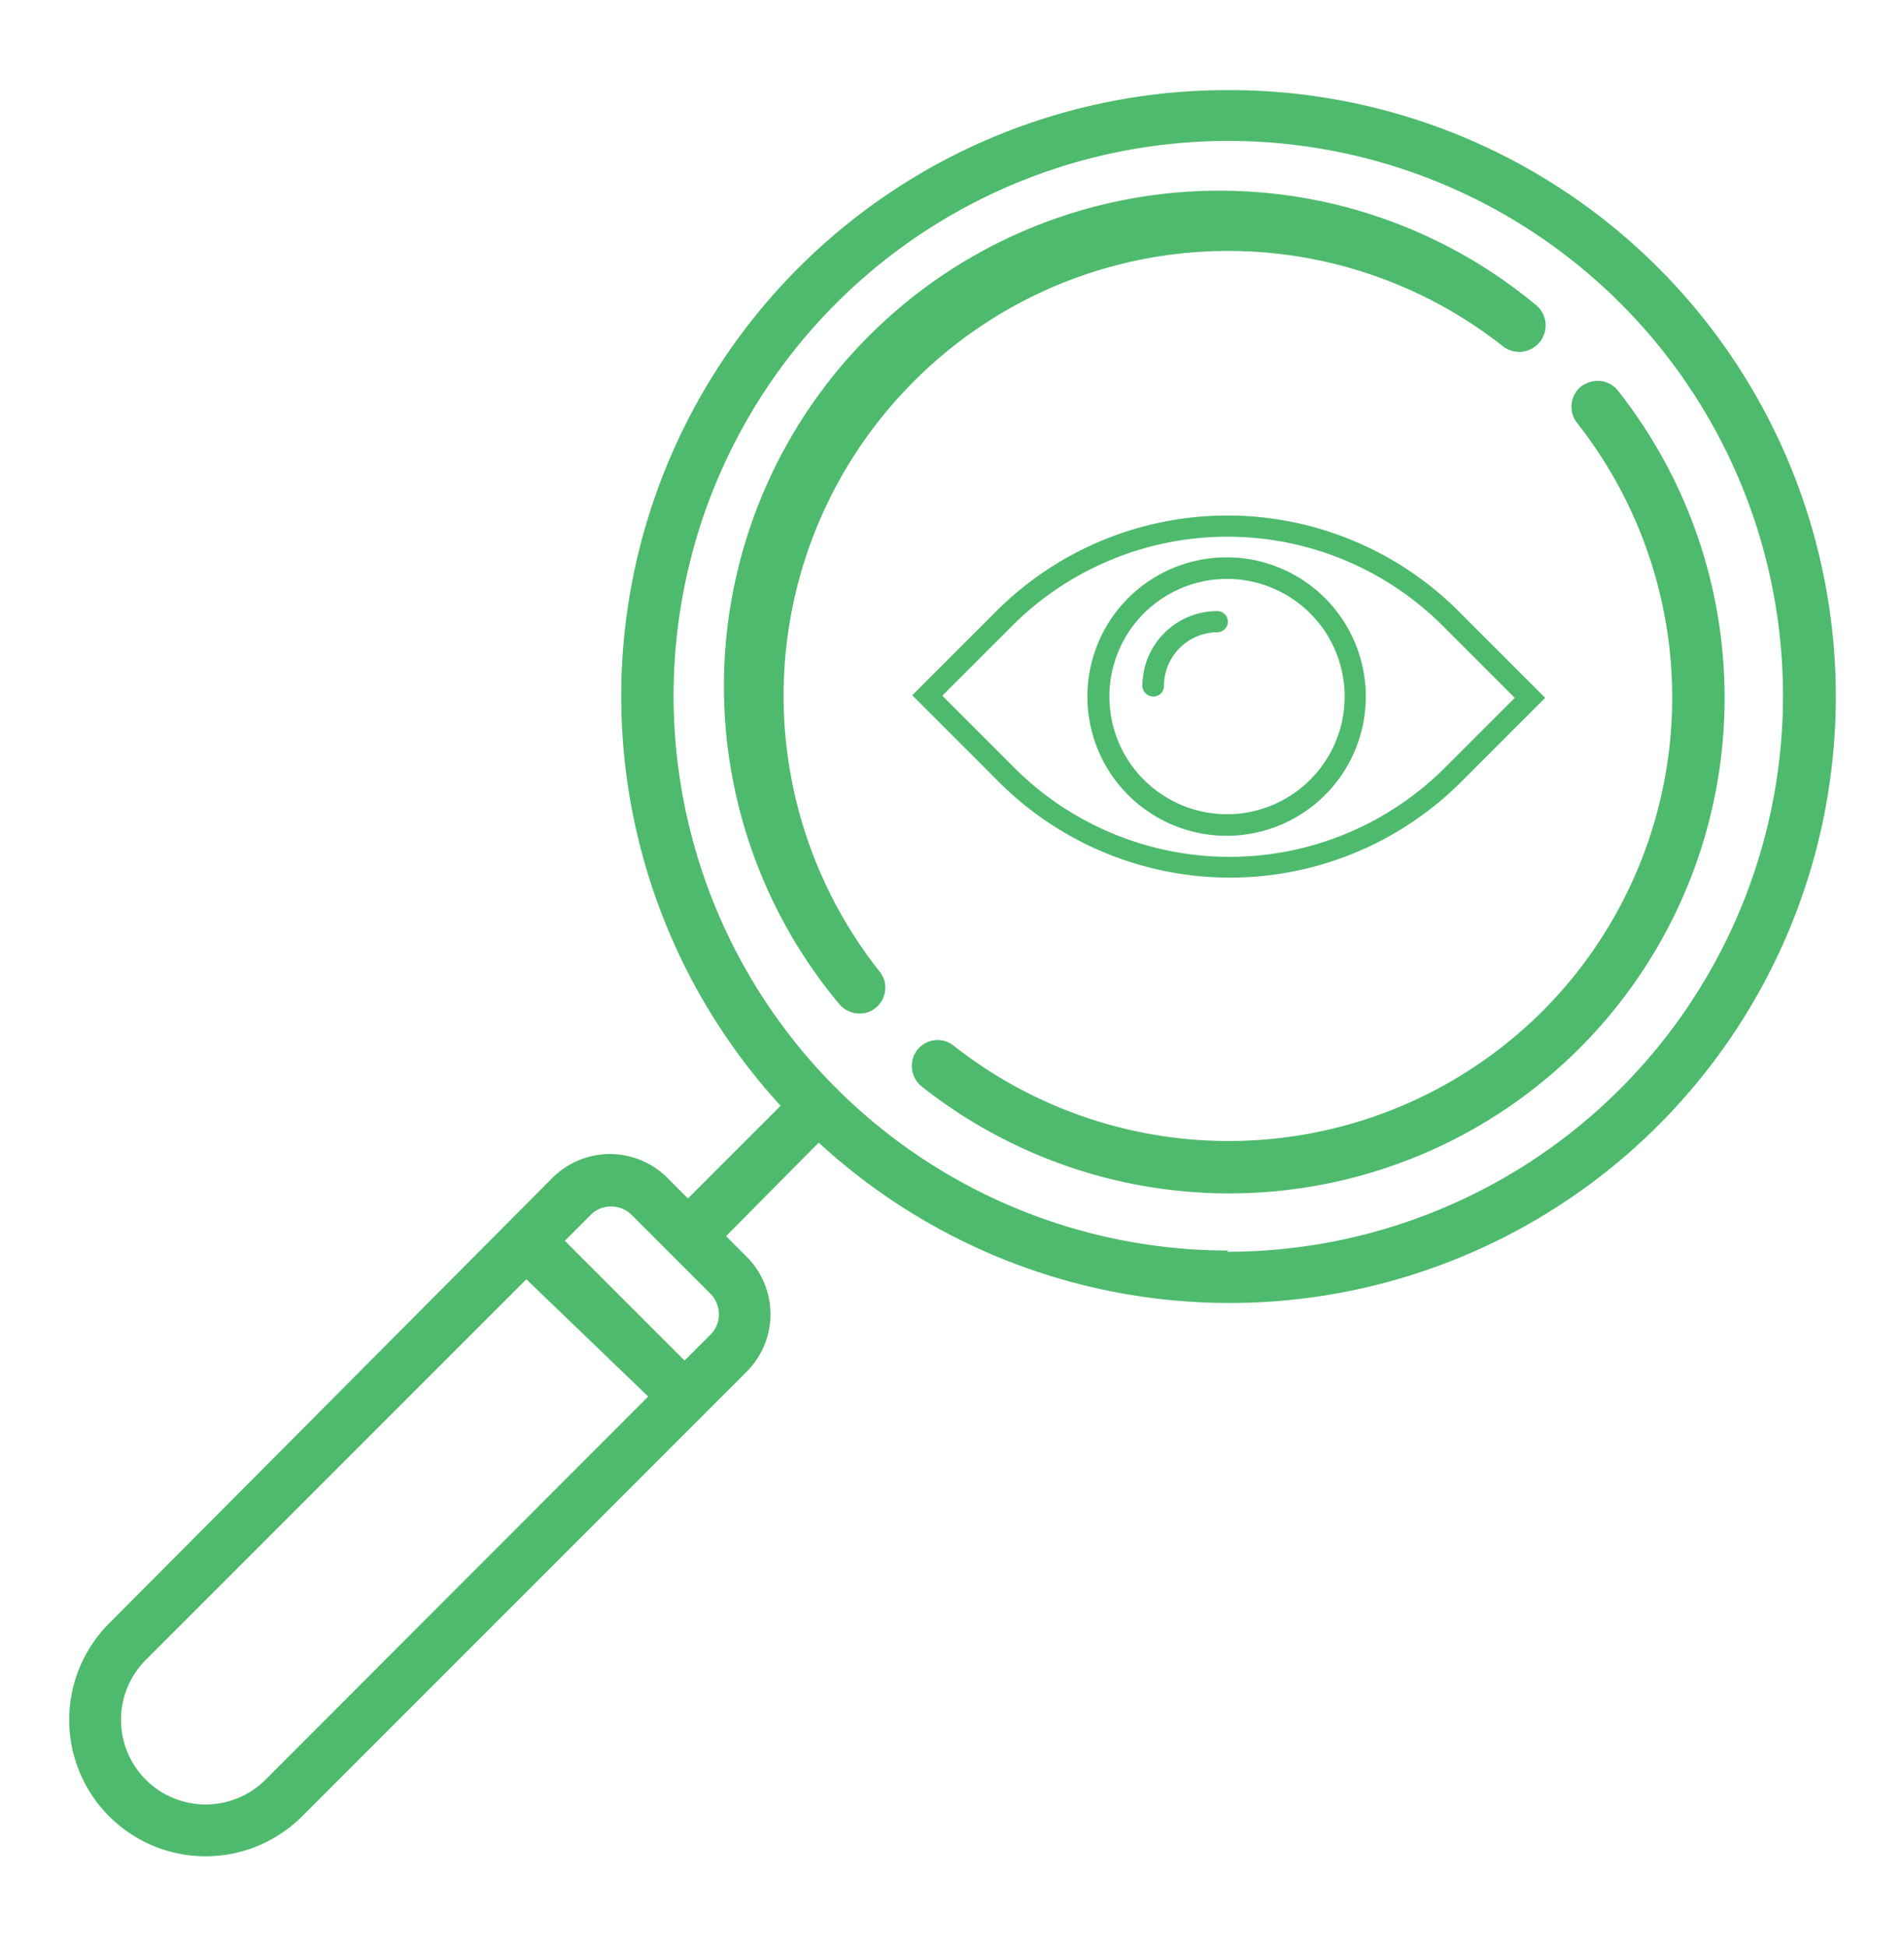
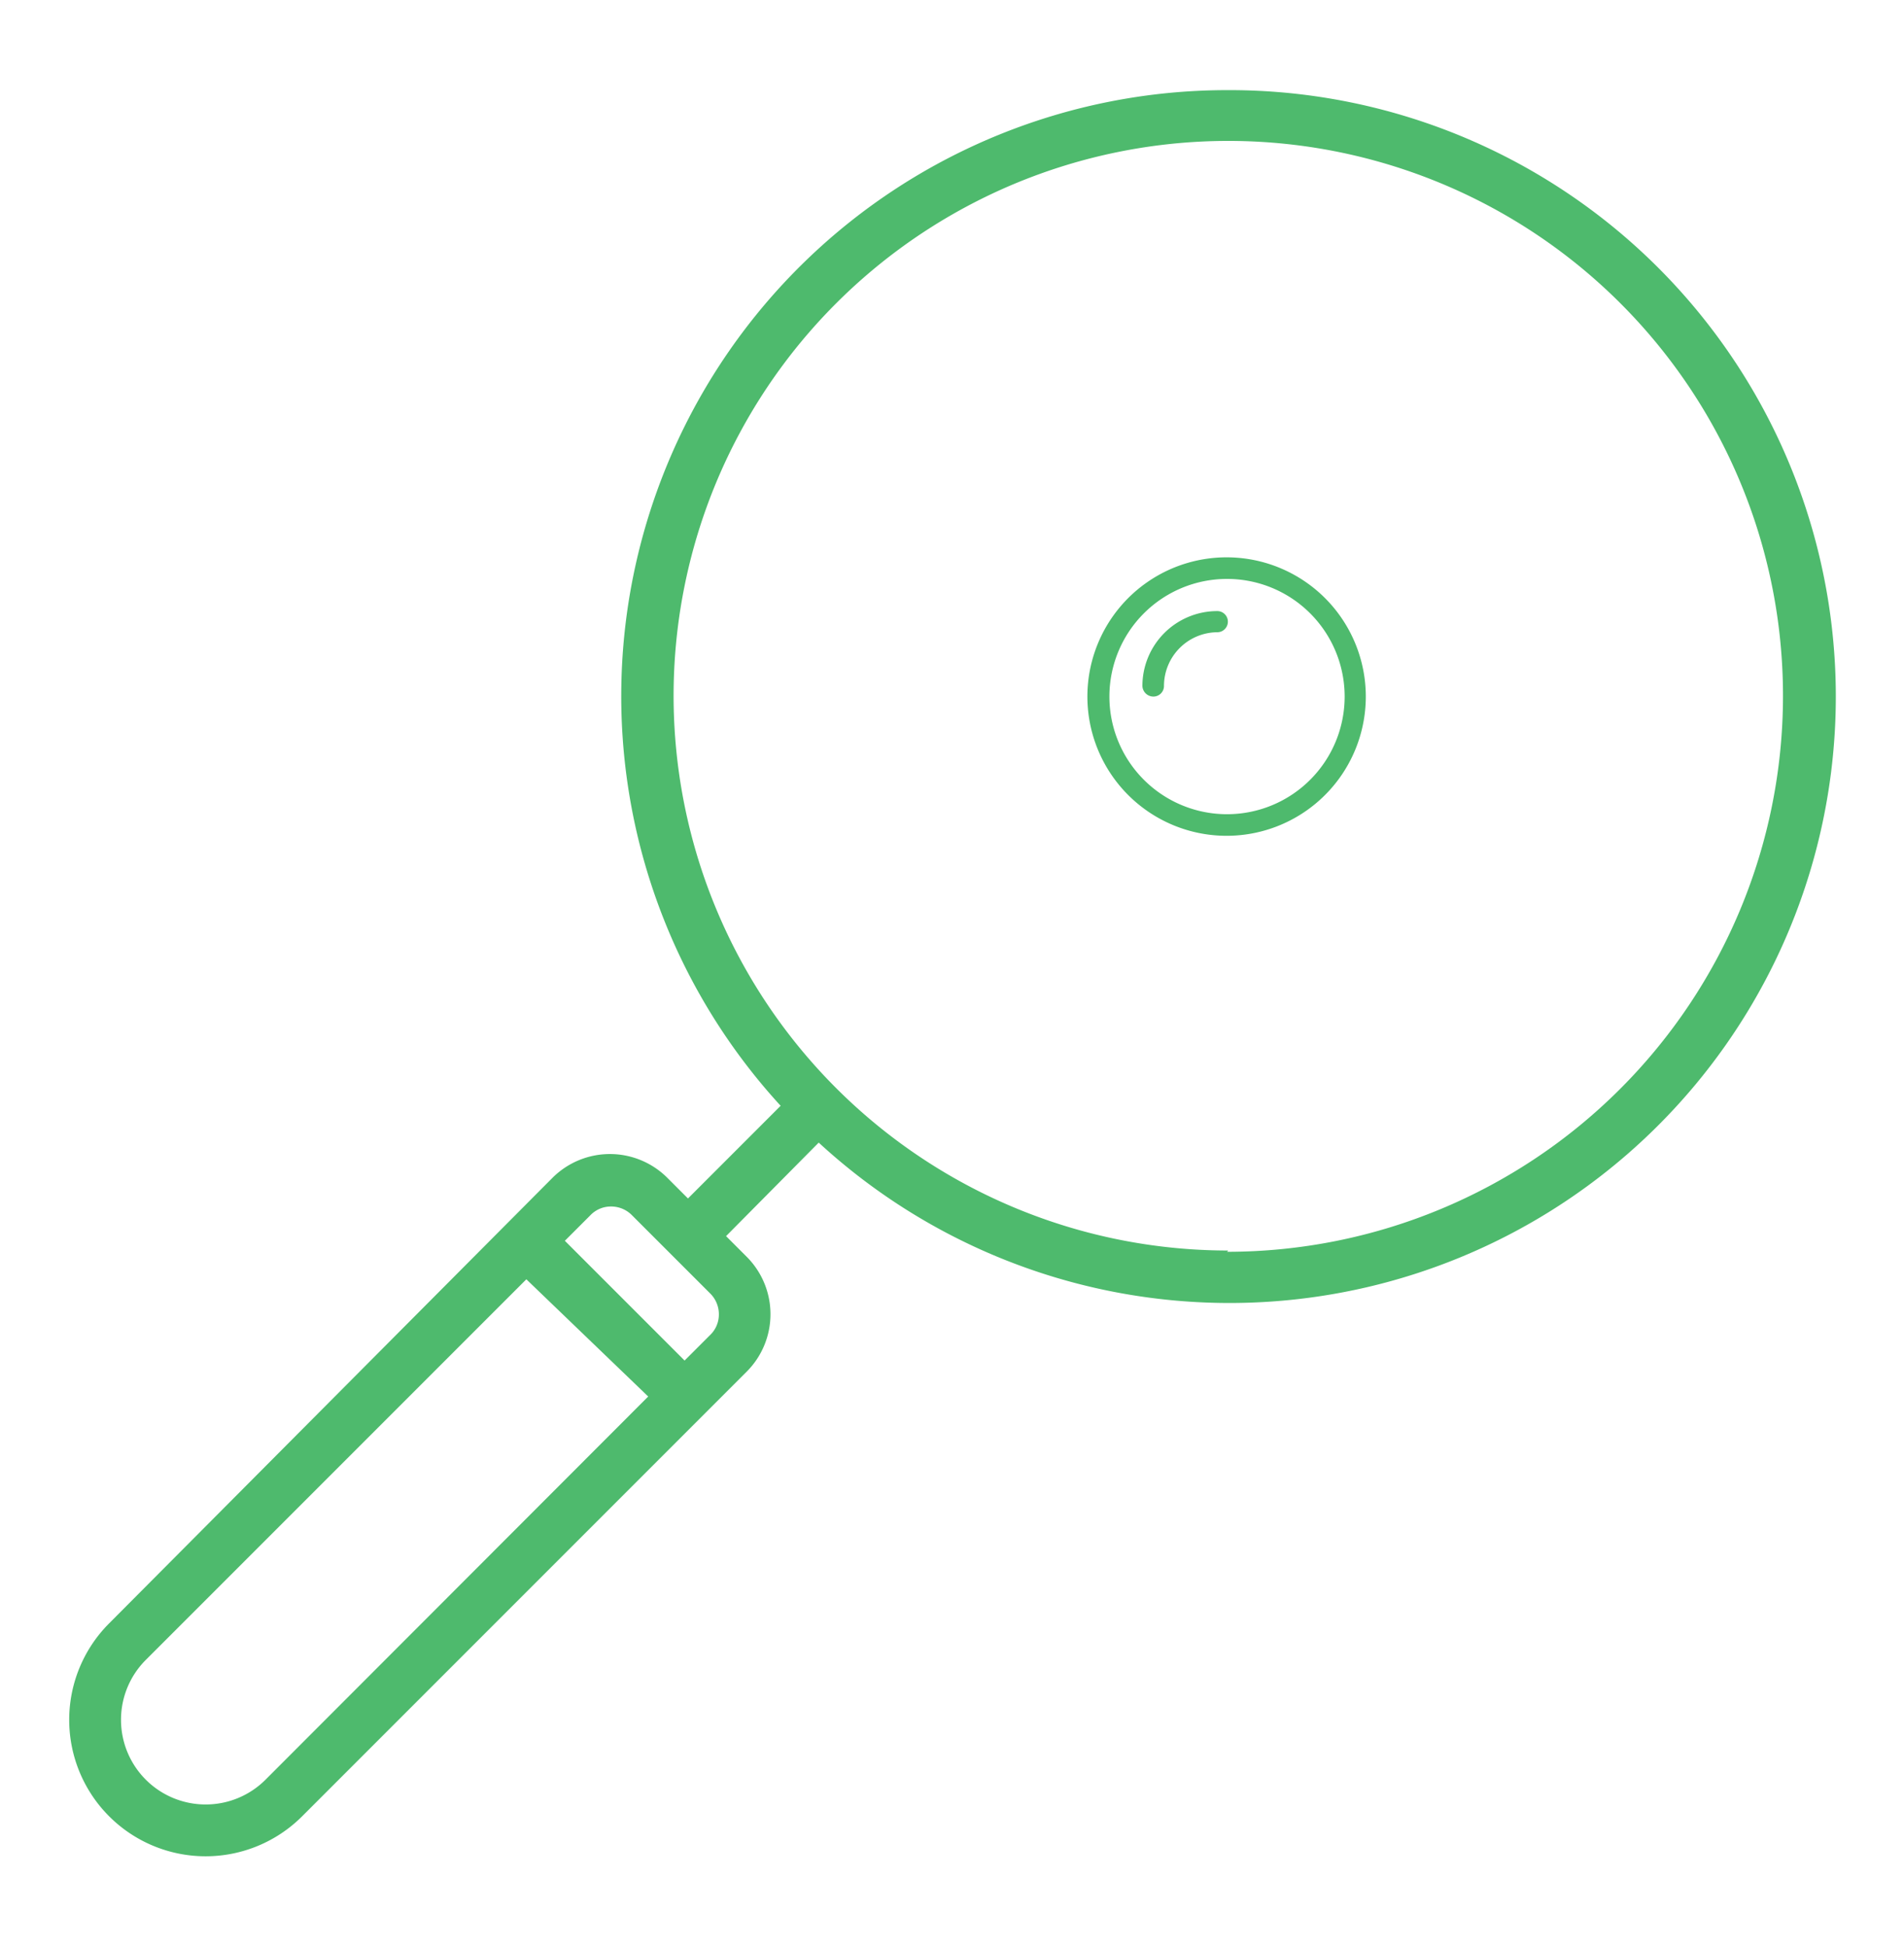
<svg xmlns="http://www.w3.org/2000/svg" id="Layer_1" data-name="Layer 1" viewBox="0 0 45 46">
  <defs>
    <style>.cls-1{fill:#4eba6d;}</style>
  </defs>
  <title>Artboard 21 copy 2</title>
  <path class="cls-1" d="M29,2.13a14.32,14.32,0,0,0-10.55,24l-2.19,2.19-.49-.49a1.92,1.92,0,0,0-2.71,0L2.58,38.36a3.22,3.22,0,1,0,4.56,4.56L17.65,32.41a1.92,1.92,0,0,0,0-2.71l-.49-.49L19.35,27A14.33,14.33,0,1,0,29,2.13ZM6.27,42.06a2,2,0,0,1-1.41.58,2,2,0,0,1-2-2,2,2,0,0,1,.58-1.41l9-9L15.32,33ZM16.78,31.55h0l-.6.6-2.83-2.83.6-.6a.67.67,0,0,1,.49-.21.69.69,0,0,1,.5.21l1.84,1.84a.69.69,0,0,1,.21.5A.67.67,0,0,1,16.78,31.55Zm12.25-2A13.11,13.11,0,1,1,42.14,16.47,13.14,13.14,0,0,1,29,29.58Z" />
-   <path class="cls-1" d="M21.61,9a10.49,10.49,0,0,1,13.92-.81.61.61,0,1,0,.75-1A11.71,11.71,0,0,0,19.83,23.72a.63.63,0,0,0,.48.23.58.58,0,0,0,.38-.13.61.61,0,0,0,.1-.86A10.5,10.5,0,0,1,21.61,9Z" />
-   <path class="cls-1" d="M36.46,23.89a10.5,10.5,0,0,1-13.92.82.61.61,0,0,0-.86.1.62.62,0,0,0,.1.86A11.71,11.71,0,0,0,38.23,9.22.6.6,0,0,0,37.75,9a.7.7,0,0,0-.38.13.62.62,0,0,0-.1.86A10.49,10.49,0,0,1,36.46,23.89Z" />
-   <path class="cls-1" d="M34.46,14.43a7.73,7.73,0,0,0-10.9,0l-2,2,2.06,2.06a7.73,7.73,0,0,0,10.9,0l2-2Zm-.31,3.71a7.2,7.2,0,0,1-10.18,0l-1.7-1.7,1.65-1.65a7.2,7.2,0,0,1,10.18,0l1.7,1.7Zm0,0" />
  <path class="cls-1" d="M28.77,14.44A1.77,1.77,0,0,0,27,16.21a.26.26,0,0,0,.26.25.25.25,0,0,0,.25-.25,1.27,1.27,0,0,1,1.26-1.27.25.25,0,1,0,0-.5Zm0,0" />
  <path class="cls-1" d="M29,13.17a3.29,3.29,0,1,0,3.28,3.29A3.29,3.29,0,0,0,29,13.17Zm0,6.07a2.78,2.78,0,1,1,2.78-2.78A2.78,2.78,0,0,1,29,19.24Zm0,0" />
</svg>